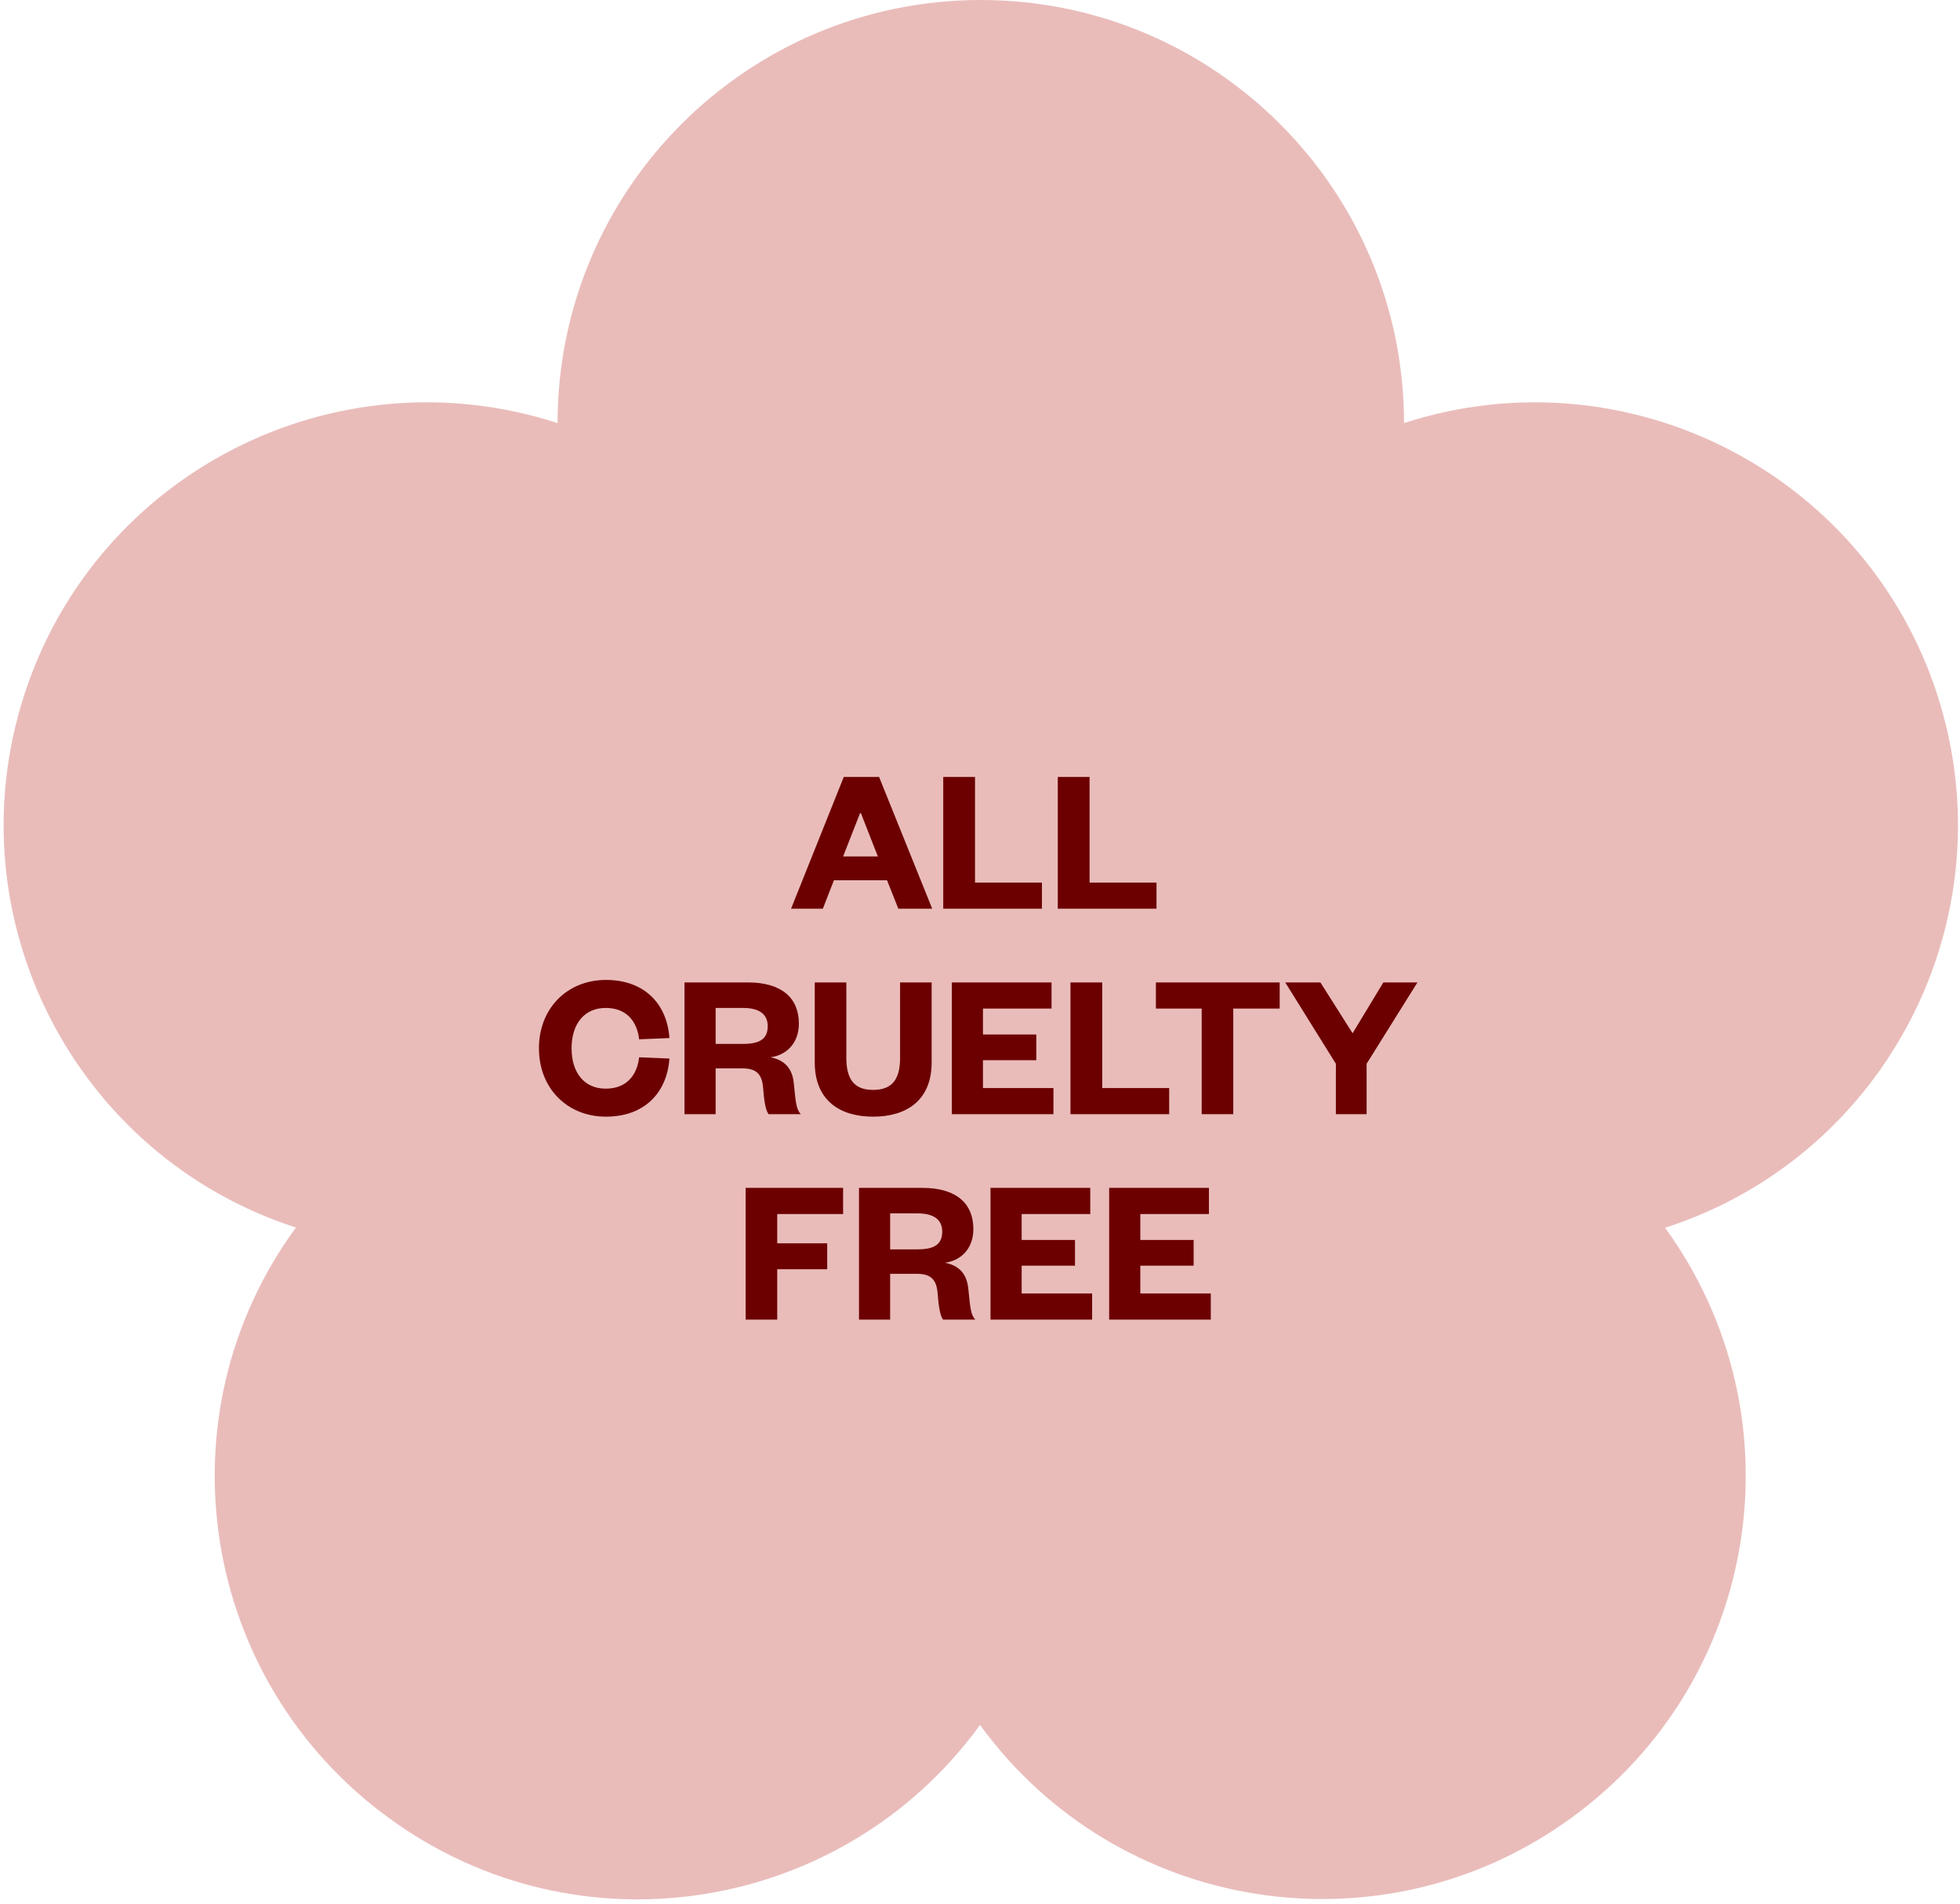
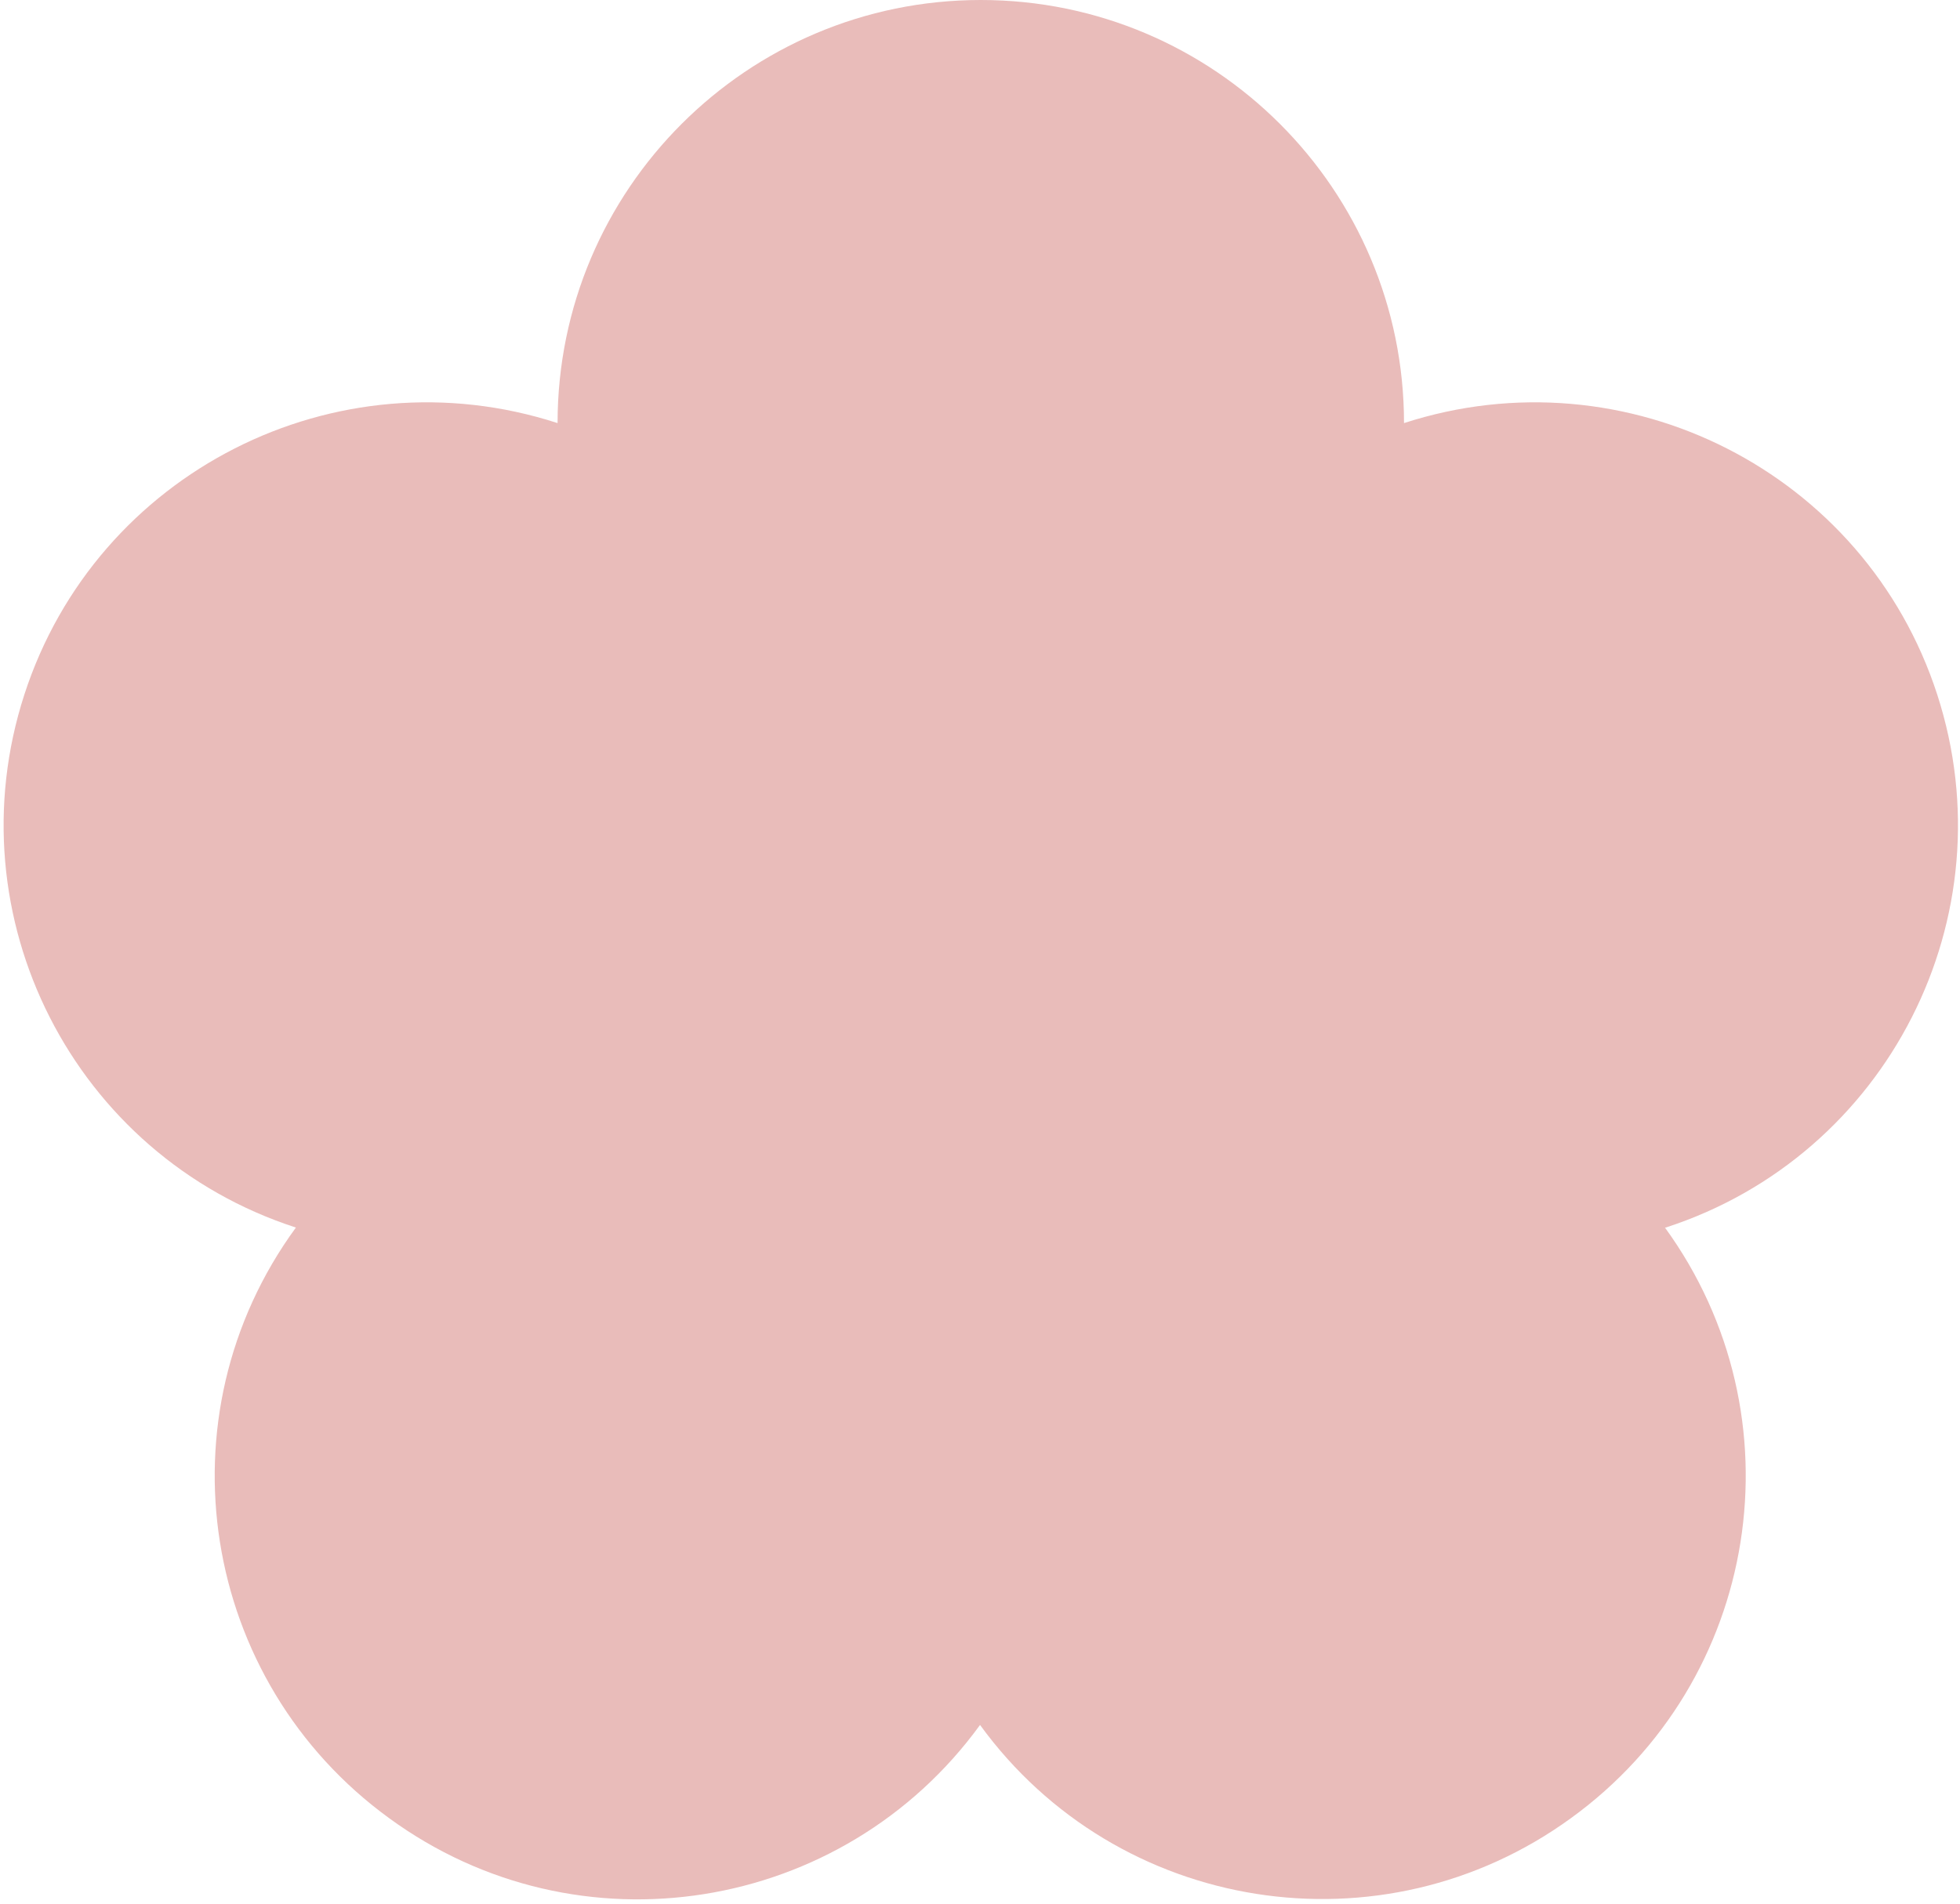
<svg xmlns="http://www.w3.org/2000/svg" width="248" height="241" viewBox="0 0 248 241" fill="none">
  <path d="M210.665 155.351C228.035 179.243 222.757 212.732 198.764 230.099C174.868 247.467 141.375 242.19 124.005 218.297C106.634 242.19 73.141 247.563 49.245 230.099C25.349 212.732 19.974 179.243 37.441 155.351C9.322 146.235 -6.033 116.009 3.084 87.894C12.201 59.78 42.431 44.427 70.55 53.543C70.55 23.989 94.542 0 124.101 0C153.659 0 177.651 23.989 177.651 53.543C205.77 44.427 236 59.78 245.117 87.894C254.234 116.009 238.879 146.235 210.761 155.351H210.665Z" fill="#E9BCBA" />
-   <path d="M106.761 98.33H111.233L117.953 115H113.667L112.238 111.401H105.517L104.115 115H100.093L106.761 98.33ZM108.825 102.908L106.681 108.385H111.074L108.931 102.908H108.825ZM119.348 98.33H123.369V111.693H131.837V115H119.348V98.33ZM133.844 98.33H137.866V111.693H146.333V115H133.844V98.33ZM68.193 132.665C68.193 127.532 71.845 124.013 76.66 124.013C81.688 124.013 84.413 127.188 84.704 131.369L80.868 131.527C80.629 129.411 79.412 127.558 76.634 127.558C73.961 127.558 72.321 129.543 72.321 132.665C72.321 135.787 73.961 137.772 76.634 137.772C79.412 137.772 80.629 135.92 80.868 133.803L84.704 133.962C84.413 138.142 81.688 141.318 76.66 141.318C71.845 141.318 68.193 137.798 68.193 132.665ZM101.32 141H97.245C96.901 140.55 96.69 139.465 96.557 137.693C96.425 135.814 95.578 135.205 93.911 135.205H90.551V141H86.608V124.33H94.652C98.965 124.33 101.082 126.341 101.082 129.543C101.082 132.004 99.521 133.538 97.484 133.803C99.256 134.147 100.262 135.179 100.447 137.137C100.685 139.598 100.765 140.391 101.32 141ZM90.551 132.109H94.017C96.108 132.109 97.139 131.501 97.139 129.86C97.139 128.379 96.108 127.558 94.017 127.558H90.551V132.109ZM110.474 141.318C106.319 141.318 103.091 139.307 103.091 134.438V124.33H107.087V133.856C107.087 136.528 108.039 137.931 110.474 137.931C112.934 137.931 113.887 136.528 113.887 133.882V124.33H117.882V134.438C117.882 139.307 114.654 141.318 110.474 141.318ZM133.292 137.693V141H120.433V124.33H133.054V127.638H124.375V130.919H131.123V134.173H124.375V137.693H133.292ZM135.446 124.33H139.468V137.693H147.935V141H135.446V124.33ZM156.046 141H152.051V127.638H146.256V124.33H161.92V127.638H156.046V141ZM171.145 130.76L175.035 124.33H179.348L172.918 134.623V141H169.029V134.623L162.625 124.33H167.071L171.145 130.76ZM98.343 167H94.347V150.33H106.678V153.638H98.343V157.342H104.667V160.623H98.343V167ZM123.4 167H119.326C118.982 166.55 118.77 165.465 118.638 163.693C118.505 161.814 117.659 161.205 115.992 161.205H112.631V167H108.689V150.33H116.732C121.045 150.33 123.162 152.341 123.162 155.543C123.162 158.004 121.601 159.538 119.564 159.803C121.336 160.147 122.342 161.179 122.527 163.137C122.765 165.598 122.845 166.391 123.4 167ZM112.631 158.109H116.097C118.188 158.109 119.22 157.501 119.22 155.86C119.22 154.379 118.188 153.558 116.097 153.558H112.631V158.109ZM138.189 163.693V167H125.329V150.33H137.951V153.638H129.272V156.919H136.019V160.173H129.272V163.693H138.189ZM153.202 163.693V167H140.342V150.33H152.964V153.638H144.285V156.919H151.032V160.173H144.285V163.693H153.202Z" fill="#6C0000" />
</svg>